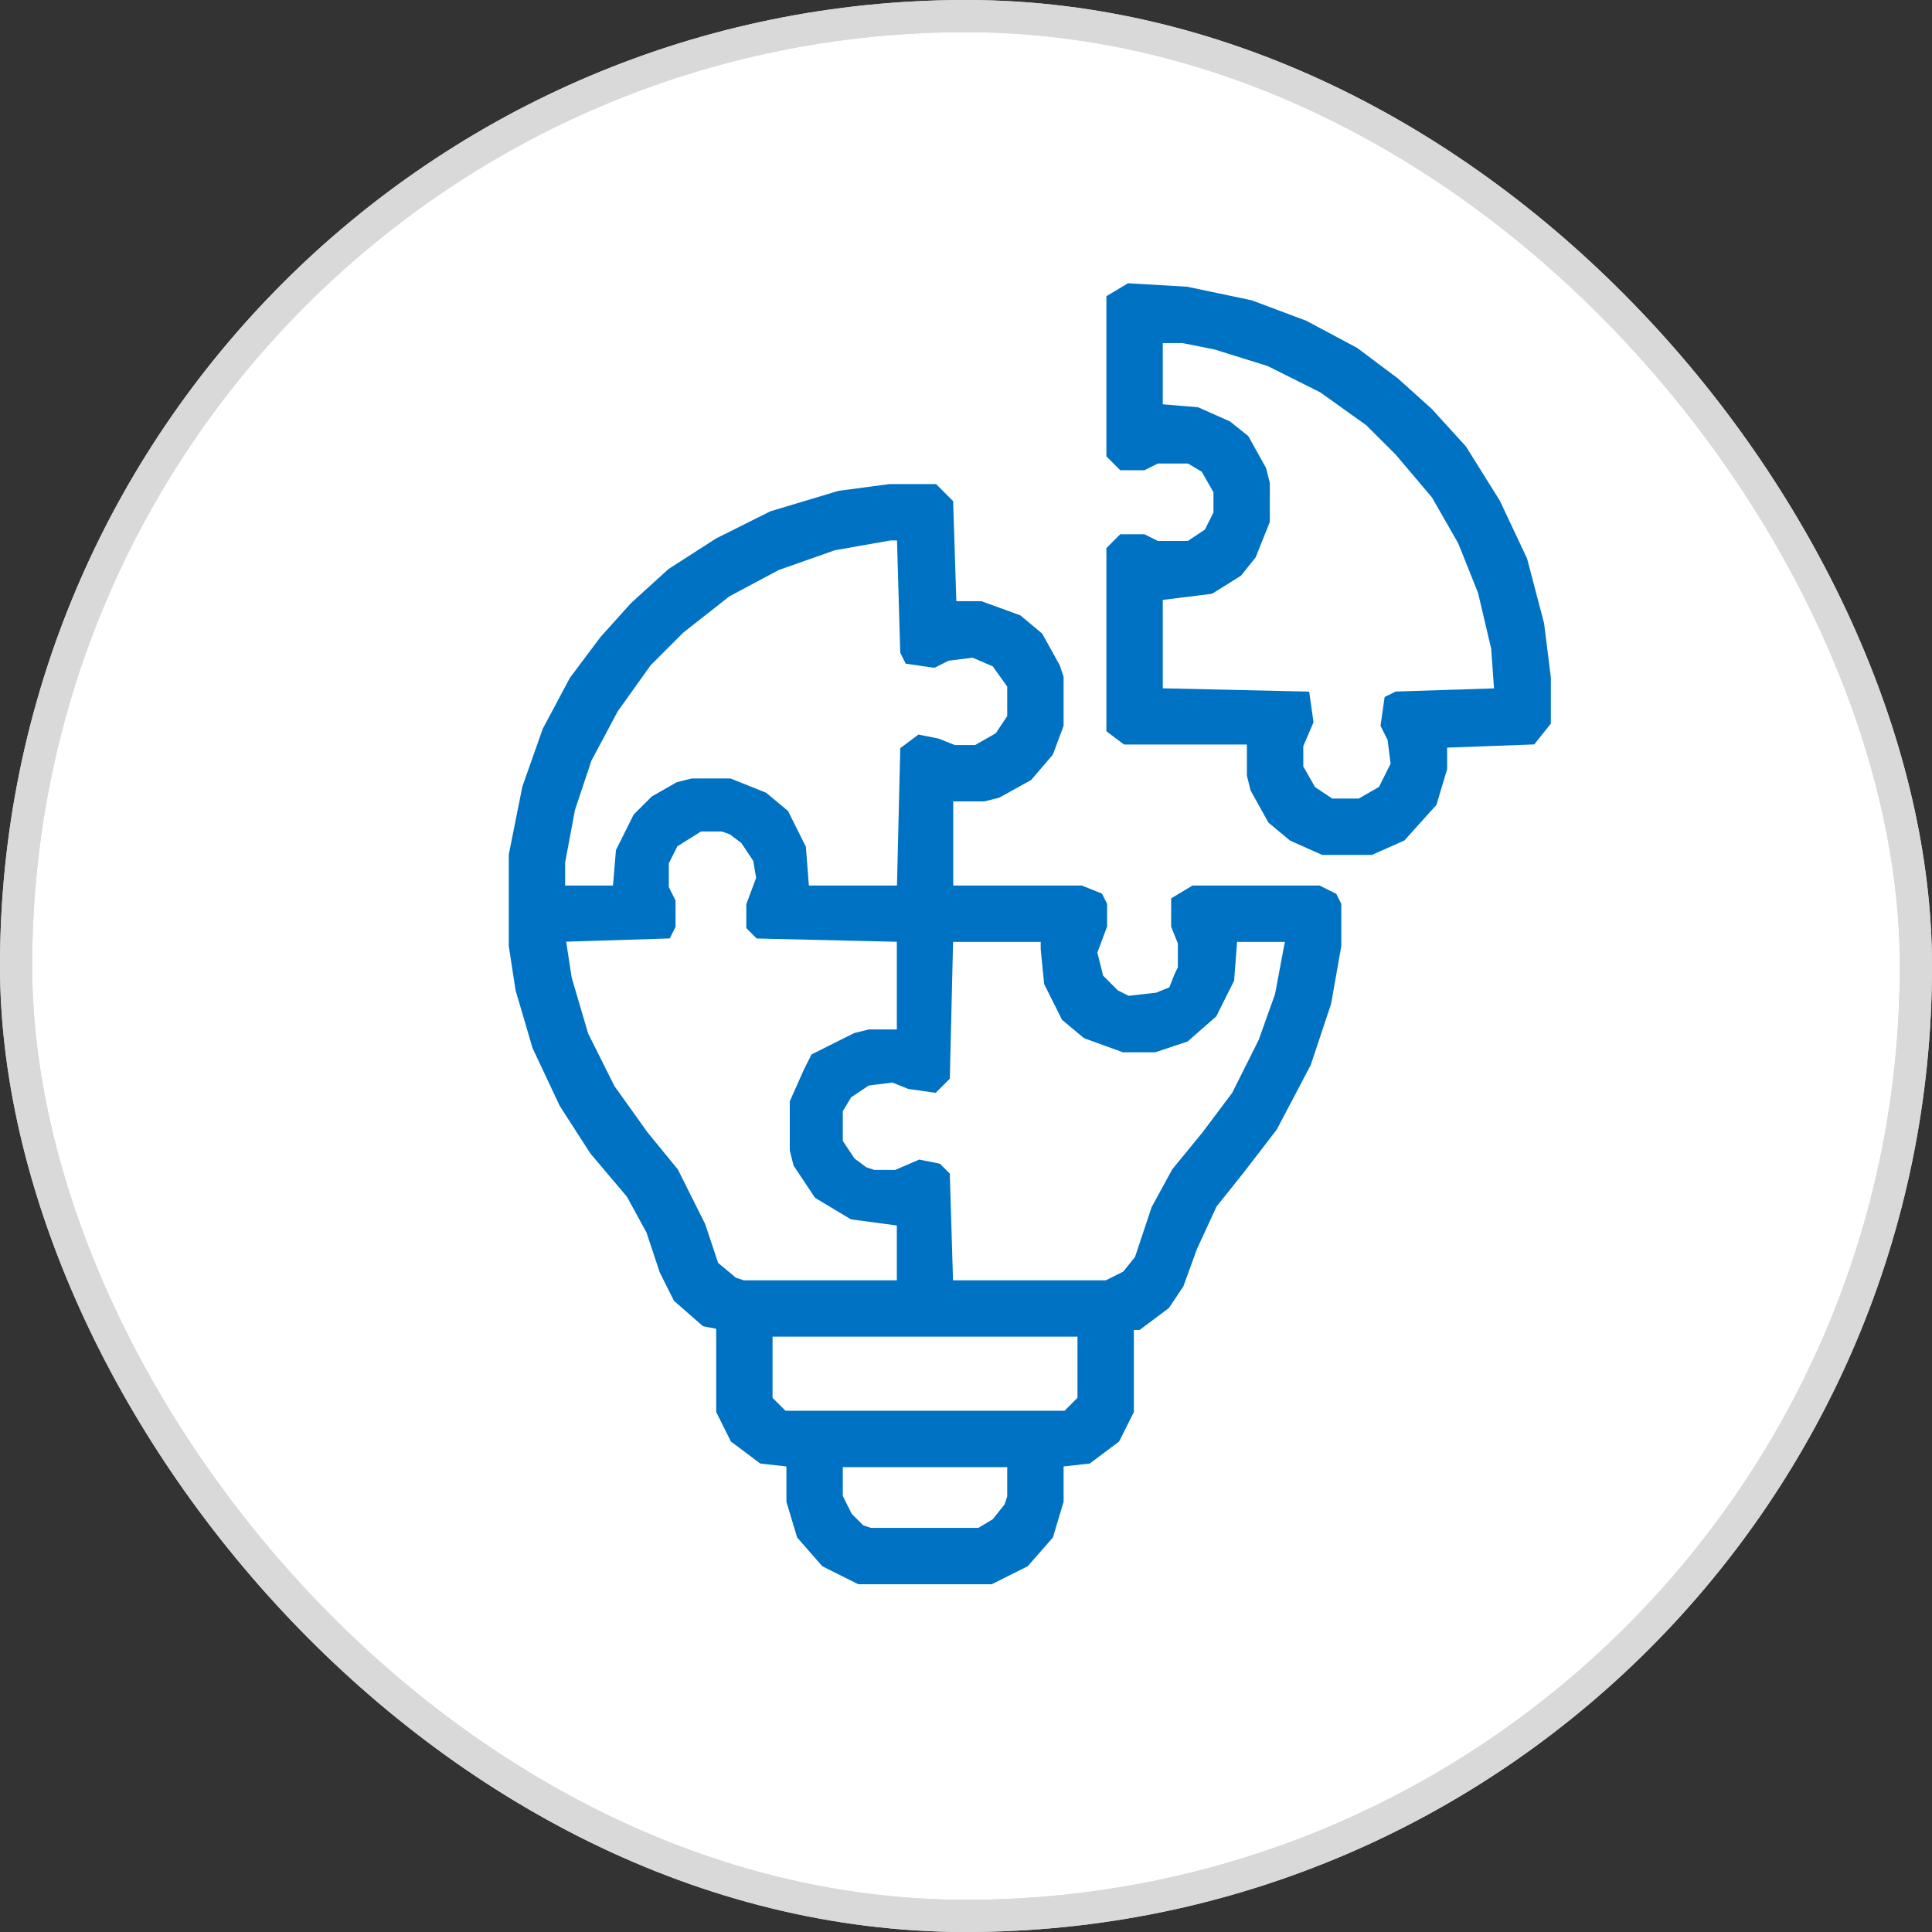
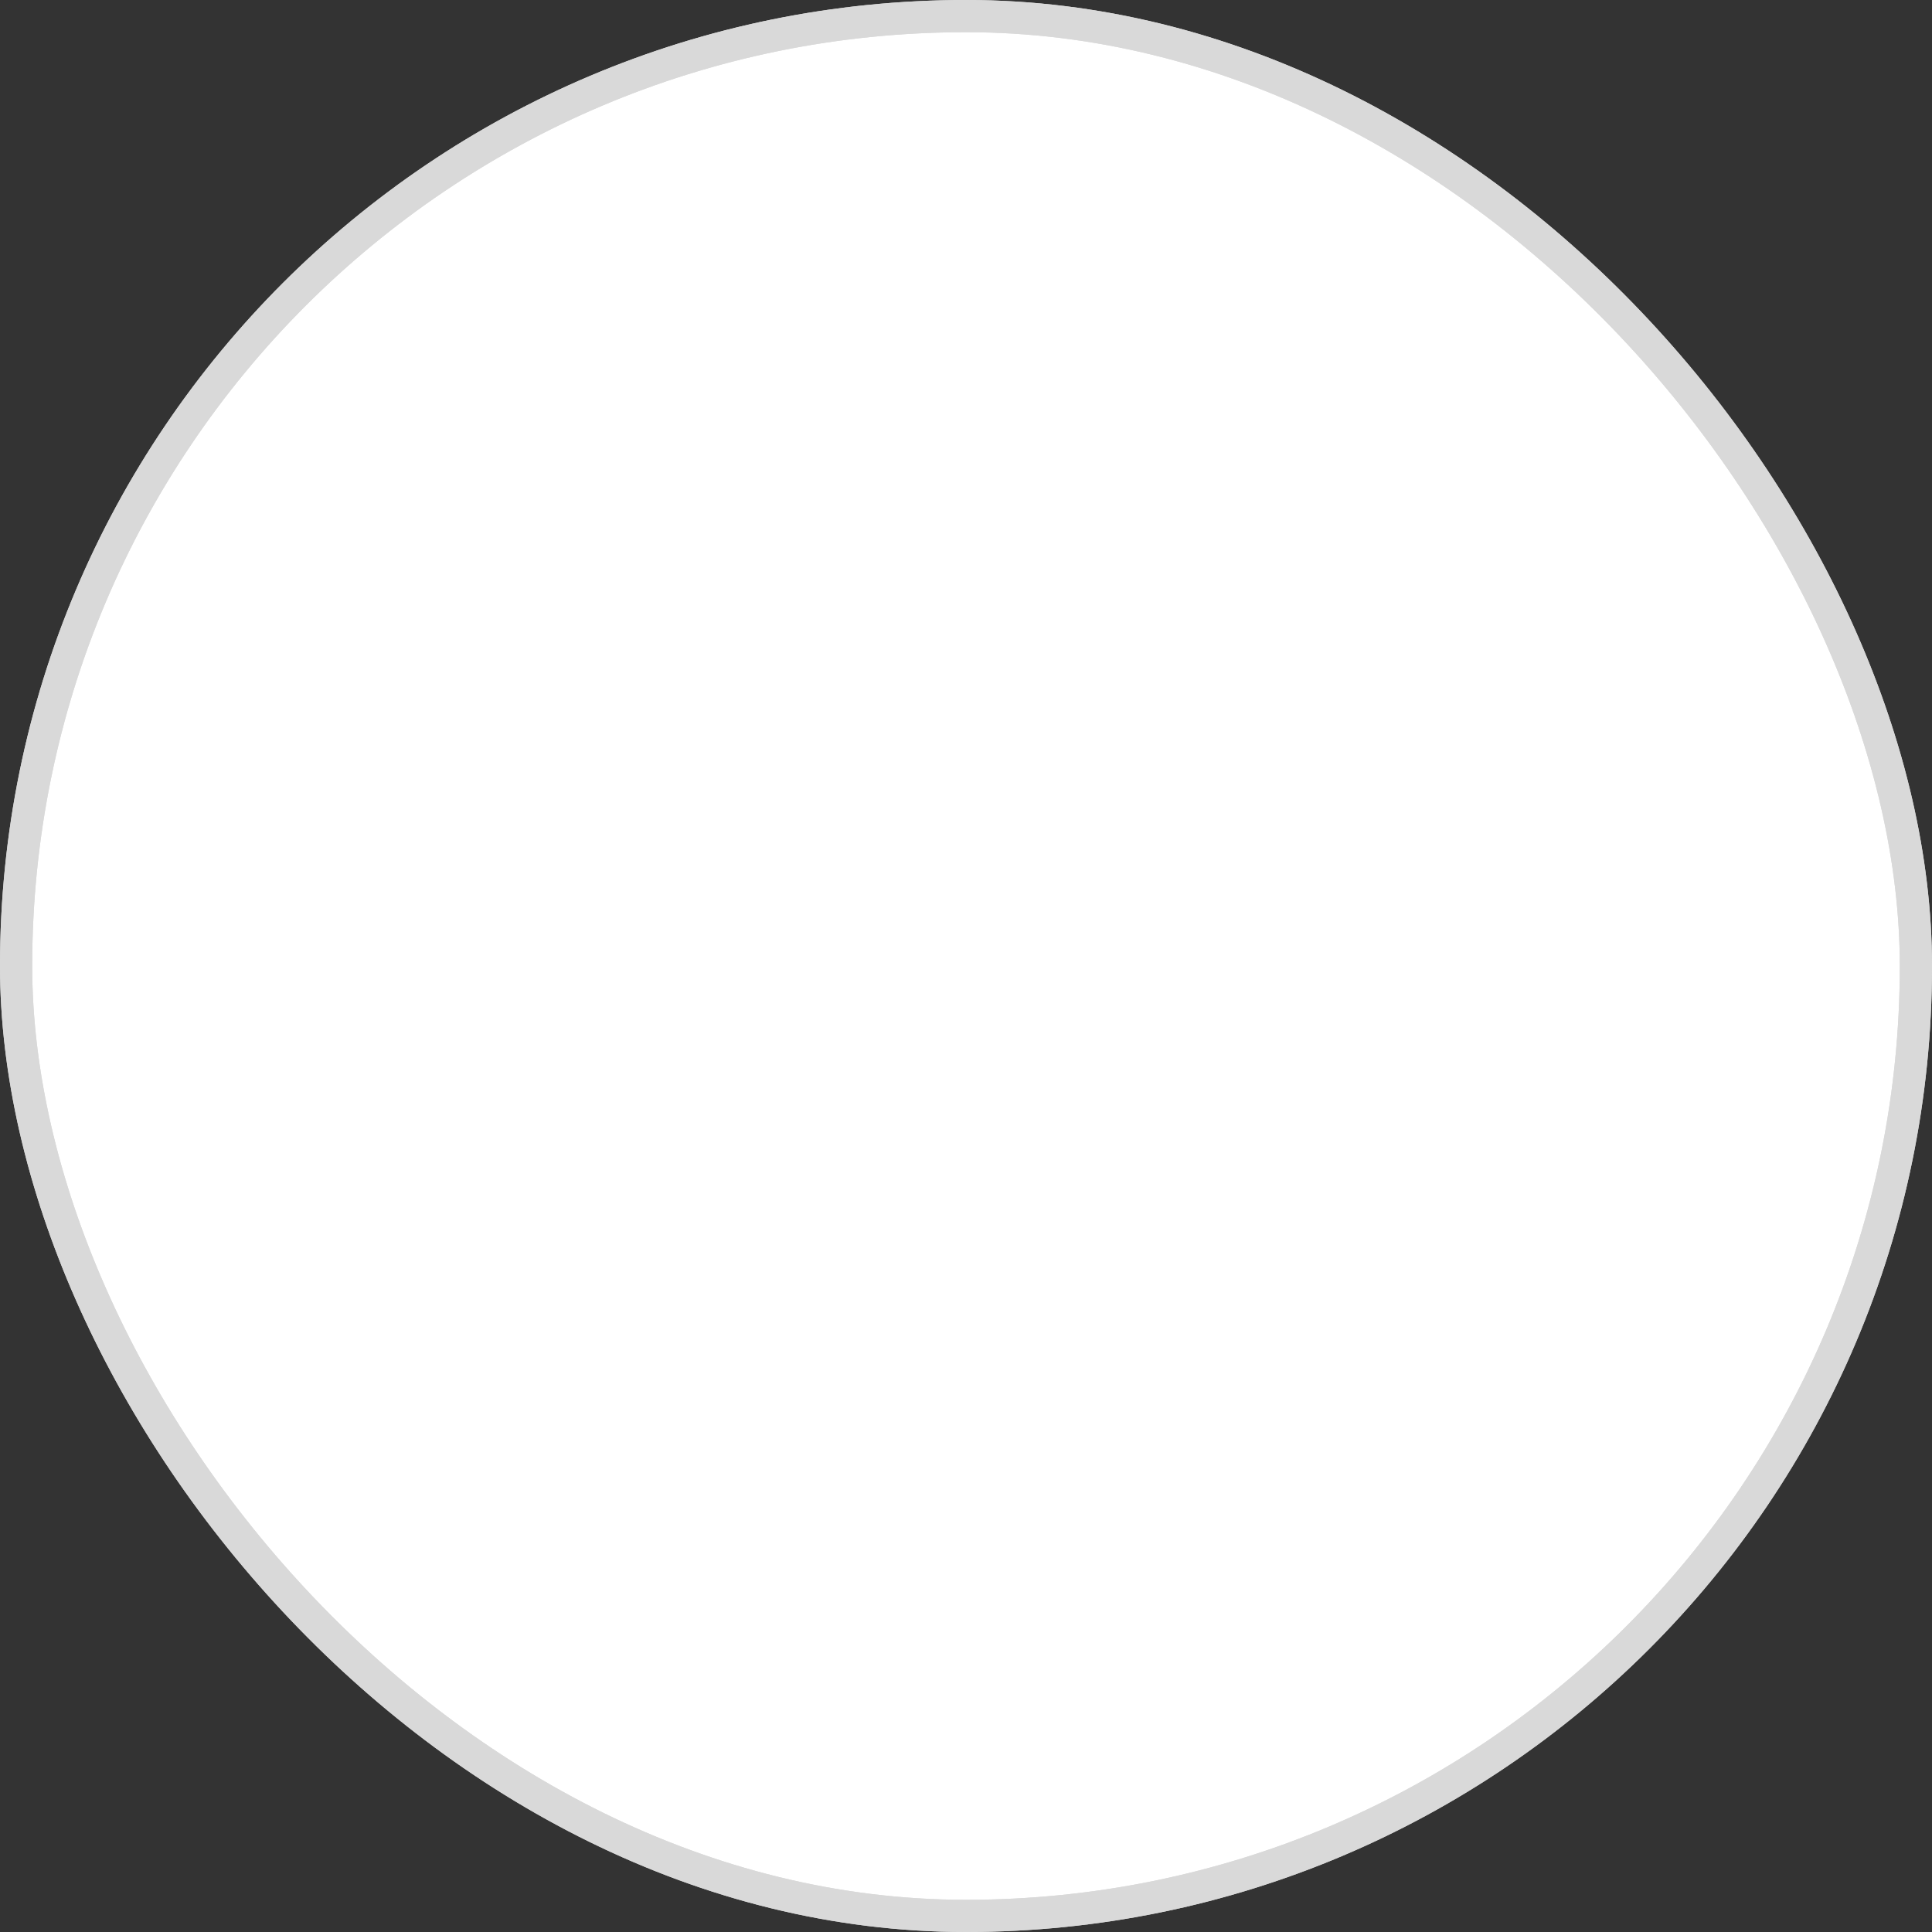
<svg xmlns="http://www.w3.org/2000/svg" width="60" height="60" viewBox="0 0 60 60" fill="none">
  <rect x="0" y="0" width="60" height="60" fill="#333333" stroke="none" />
  <rect x="0.5" y="0.5" width="59" height="59" rx="29.5" fill="white" stroke="#D9D9D9" />
  <mask id="mask0_4611_27577" style="mask-type:alpha" maskUnits="userSpaceOnUse" x="0" y="0" width="60" height="60">
-     <rect x="0.5" y="0.5" width="59" height="59" rx="29.5" fill="white" stroke="#D9D9D9" />
-   </mask>
+     </mask>
  <g mask="url(#mask0_4611_27577)">
    <path d="M27.636 15.233H28.987L29.403 15.649L29.506 18.87H30.442L31.584 19.285L32.208 19.805L32.727 20.74L32.831 21.052V22.506L32.52 23.337L31.896 24.065L30.961 24.584L30.545 24.688H29.403V27.701H33.558L34.078 27.909L34.182 28.116V28.74L33.87 29.571L34.078 30.402L34.597 30.922L35.013 31.13L35.948 31.026L36.468 30.818L36.675 30.298L36.779 30.09V29.259L36.571 28.74V28.013L37.091 27.701H40.935L41.351 27.909L41.455 28.116V29.363L41.143 31.13L40.52 33L39.48 34.974L38.441 36.324L37.61 37.363L36.987 38.714L36.571 39.857L36.156 40.48L35.325 41.103H35.013V43.805L34.597 44.636L33.766 45.259L32.831 45.363V46.61L32.52 47.649L31.792 48.48L30.753 49H26.701L25.662 48.48L24.935 47.649L24.623 46.61V45.363L23.688 45.259L22.857 44.636L22.442 43.805V41.103L21.922 41L21.091 40.272L20.675 39.441L20.26 38.194L19.636 37.052L18.494 35.701L17.558 34.246L16.727 32.48L16.208 30.714L16 29.363V26.558L16.416 24.48L17.039 22.714L17.87 21.155L18.805 19.909L19.74 18.87L20.883 17.831L22.338 16.896L24 16.065L26.078 15.441L27.636 15.233ZM27.636 16.584L25.87 16.896L24.104 17.519L22.545 18.35L21.091 19.493L20.052 20.532L19.013 21.987L18.182 23.545L17.662 25.104L17.351 26.766V27.701H19.221L19.325 26.454L19.844 25.415L20.364 24.896L21.091 24.48L21.506 24.376H22.649L23.688 24.792L24.312 25.311L24.831 26.35L24.935 27.701H28.052L28.156 23.337L28.571 23.026L29.091 23.13L29.61 23.337H30.338L31.065 22.922L31.48 22.298V21.259L30.961 20.532L30.234 20.22L29.403 20.324L28.987 20.532L28.26 20.428L28.156 20.22L28.052 16.584H27.636ZM21.714 25.623L20.883 26.142L20.571 26.766V27.597L20.779 28.013V28.74L20.675 28.948L17.351 29.052L17.558 30.402L18.078 32.169L18.909 33.831L19.948 35.285L20.883 36.428L21.714 38.09L22.13 39.337L22.753 39.857L23.065 39.961H28.052V37.883L26.494 37.675L25.454 37.052L24.831 36.117L24.727 35.701V34.246L25.143 33.311L25.351 32.896L25.766 32.688L26.597 32.272L27.013 32.169H28.052V29.052L23.584 28.948L23.377 28.74V28.116L23.688 27.285L23.584 26.662L23.169 26.039L22.753 25.727L22.442 25.623H21.714ZM29.403 29.052L29.299 33.415L28.987 33.727L28.26 33.623L27.74 33.415L26.909 33.519L26.286 33.935L25.974 34.454V35.493L26.39 36.117L26.805 36.428L27.117 36.532H27.844L28.571 36.22L29.091 36.324L29.299 36.532L29.403 39.961H34.39L35.013 39.649L35.429 39.13L35.948 37.571L36.571 36.428L37.507 35.285L38.441 34.039L39.273 32.376L39.792 30.922L40.104 29.259V29.052H38.234L38.13 30.402L37.61 31.441L36.779 32.169L35.844 32.48H34.909L33.766 32.065L33.143 31.545L32.623 30.506L32.52 29.467V29.052H29.403ZM23.792 41.311V43.493L24.312 44.013H33.143L33.662 43.493V41.311H23.792ZM25.974 45.363V46.506L26.286 47.13L26.701 47.545L27.013 47.649H30.442L30.961 47.337L31.377 46.818L31.48 46.506V45.363H25.974Z" fill="#0072C3" stroke="#0072C3" stroke-width="0.4" />
-     <path d="M35.08 9L36.846 9.104L38.82 9.519L40.483 10.143L42.041 10.974L43.288 11.909L44.327 12.844L45.366 13.987L46.405 15.649L47.236 17.416L47.755 19.39L47.963 21.052V22.403L47.548 22.922L44.742 23.026V23.857L44.431 24.896L43.496 25.935L42.56 26.351H41.106L40.171 25.935L39.548 25.416L39.028 24.48L38.924 24.065V22.922H34.976L34.56 22.61V17.104L34.872 16.792H35.496L35.911 17H36.95L37.574 16.584L37.885 15.961V15.234L37.47 14.507L36.95 14.195H35.911L35.496 14.403H34.872L34.56 14.091V9.312L35.08 9ZM35.911 10.454V12.74L37.158 12.844L38.093 13.26L38.612 13.675L39.132 14.61L39.236 15.026V16.169L38.82 17.208L38.405 17.727L37.574 18.247L35.911 18.454V21.571L40.483 21.675L40.587 22.403L40.275 23.13V23.857L40.69 24.584L41.314 25H42.249L42.976 24.584L43.392 23.753L43.288 22.922L43.08 22.506L43.184 21.779L43.392 21.675L46.612 21.571L46.509 20.117L46.093 18.351L45.47 16.792L44.639 15.338L43.496 13.987L42.56 13.052L41.106 12.013L39.444 11.182L37.781 10.662L36.742 10.454H35.911Z" fill="#0072C3" stroke="#0072C3" stroke-width="0.4" />
  </g>
  <rect x="0.5" y="0.5" width="59" height="59" rx="29.5" stroke="#D9D9D9" />
</svg>